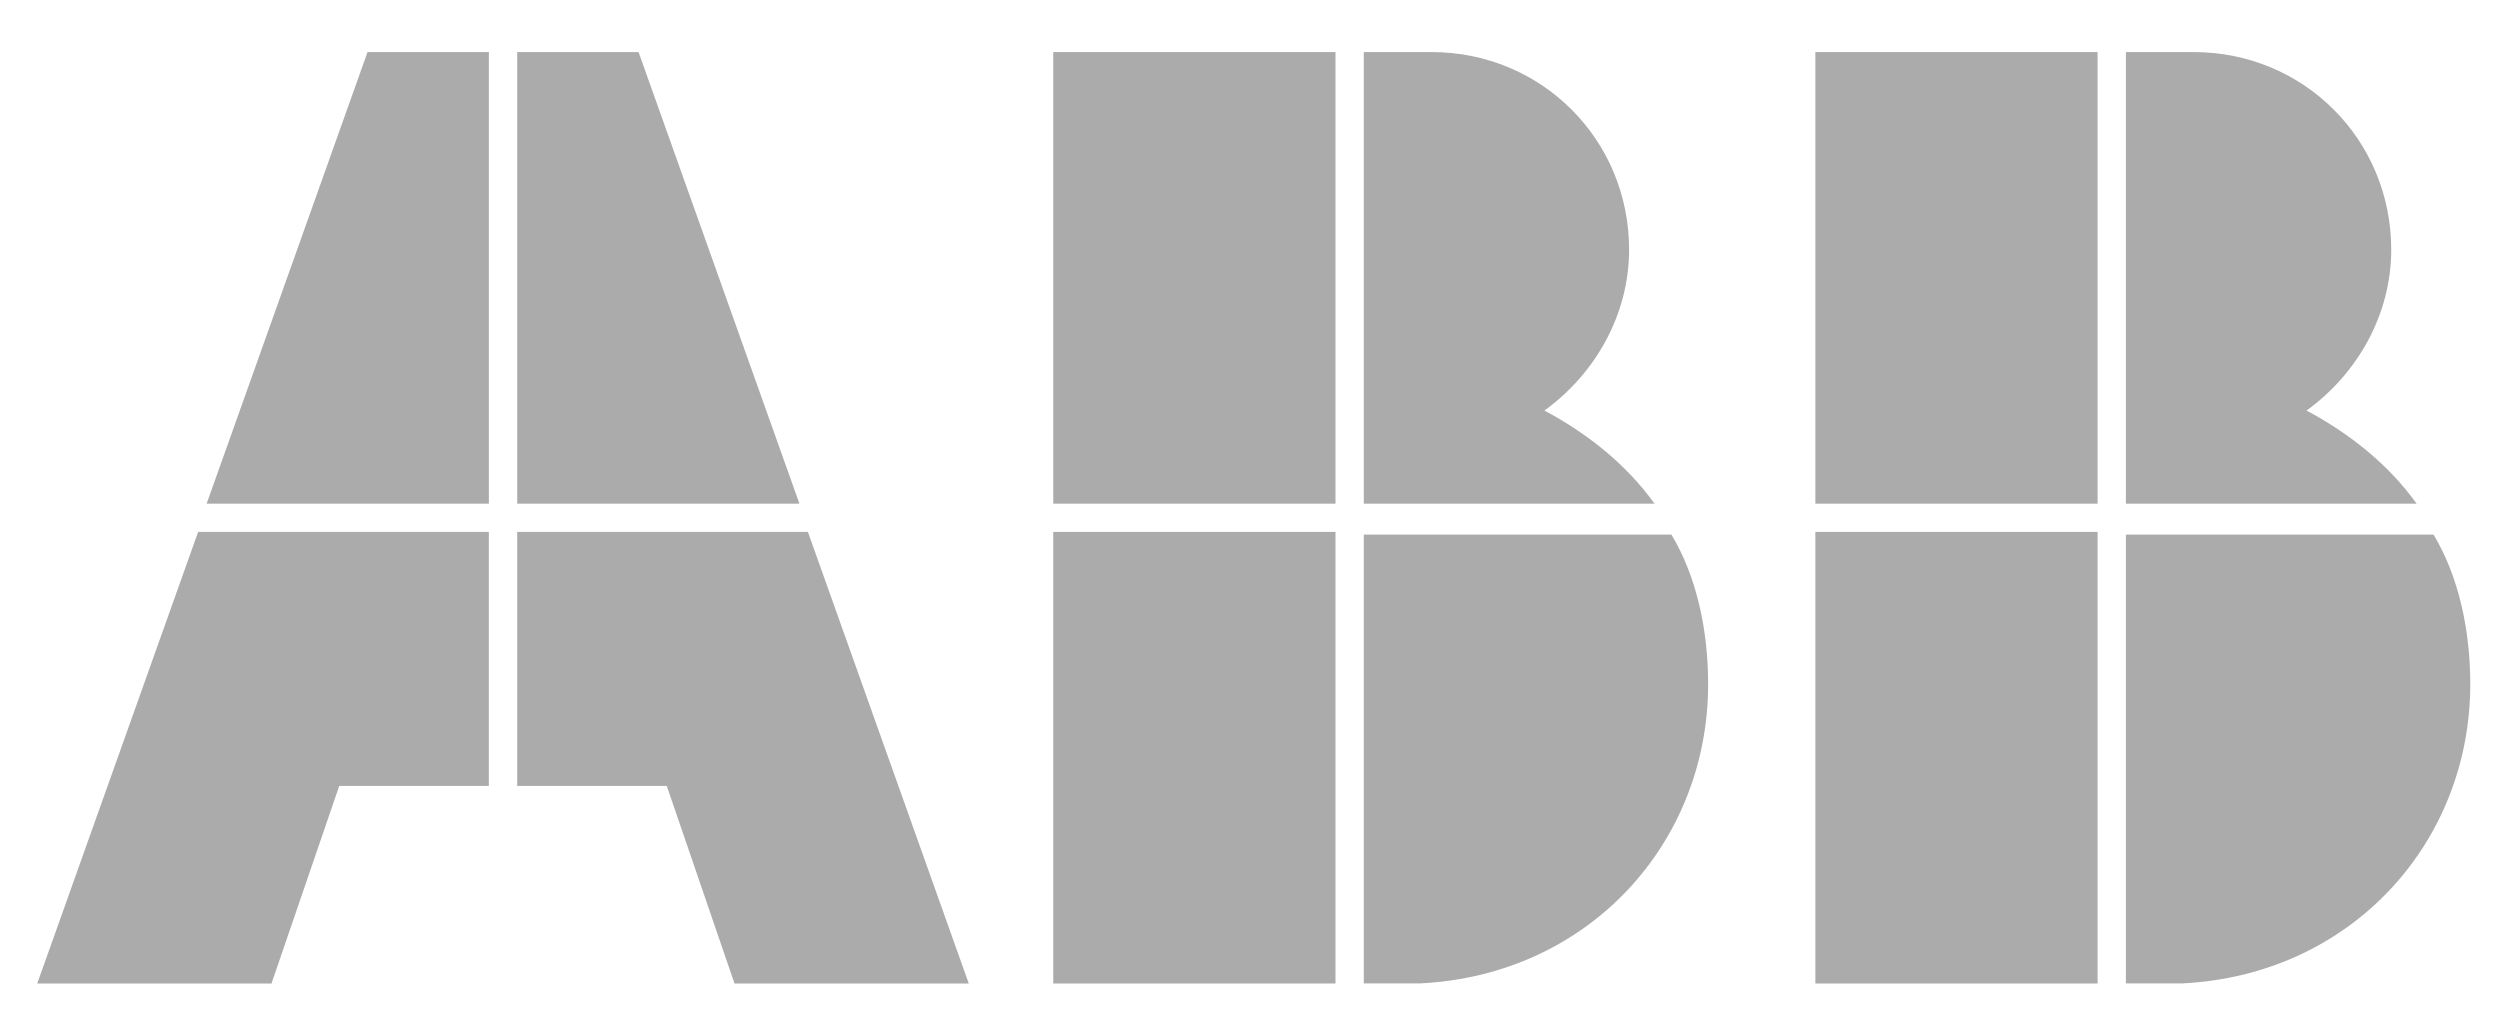
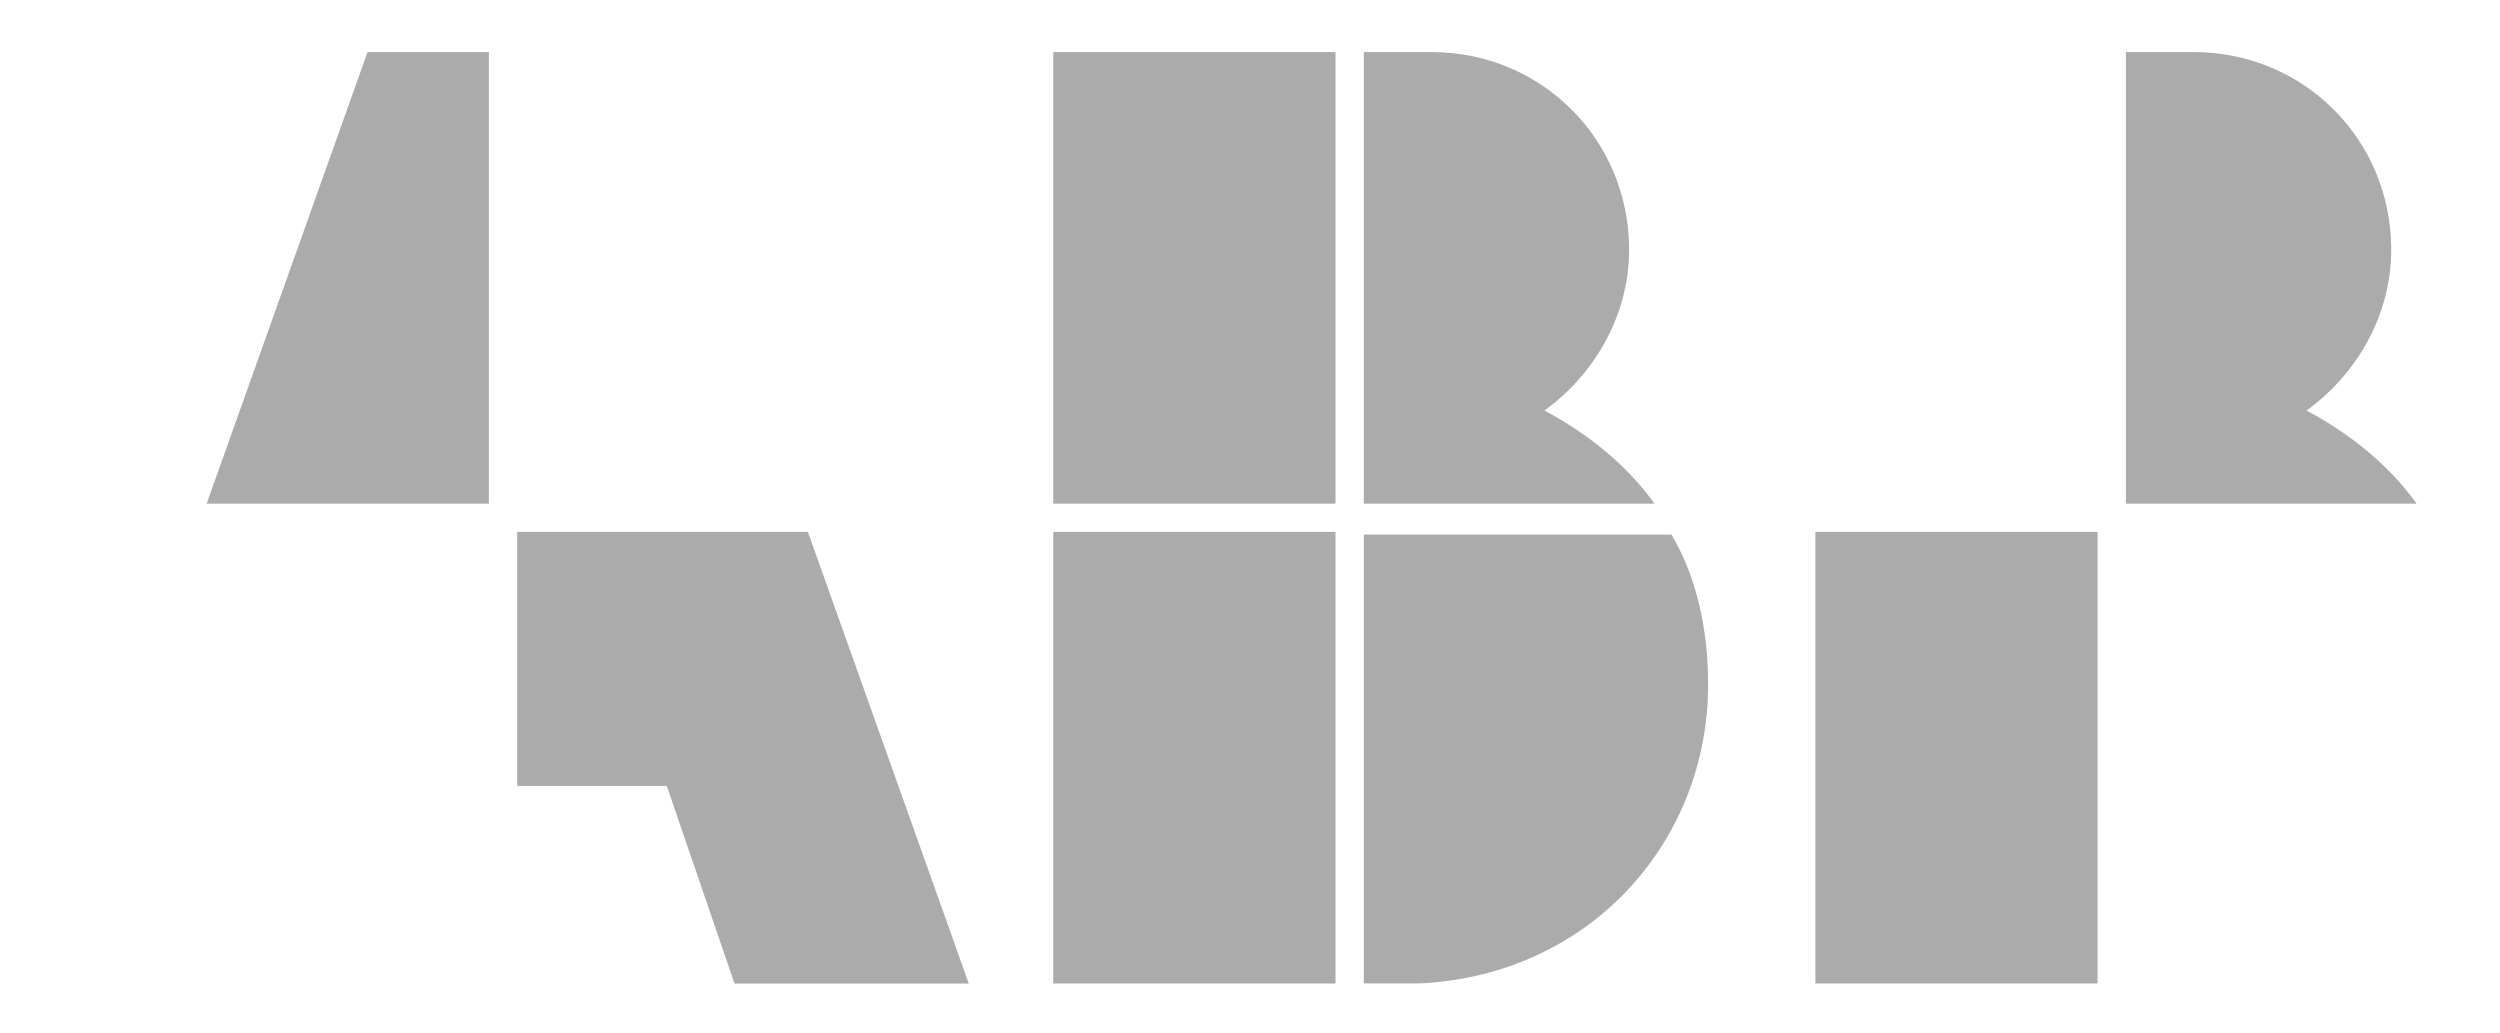
<svg xmlns="http://www.w3.org/2000/svg" width="75" height="31" viewBox="0 0 75 31" fill="none">
  <g clip-path="url(#clip0_4133_23813)">
    <path d="M40.914 29.502H42.608C47.688 29.248 51.244 25.268 51.244 20.527C51.244 18.918 50.906 17.309 50.144 16.039H40.914V29.502Z" fill="#ABABAB" />
    <path d="M40.065 15.957H31.598V29.505H40.065V15.957Z" fill="#ABABAB" />
    <path d="M49.635 15.11C48.789 13.925 47.603 12.993 46.333 12.316C47.857 11.215 48.873 9.437 48.873 7.49C48.873 4.187 46.248 1.562 42.946 1.562H40.914V15.11H49.635Z" fill="#ABABAB" />
    <path d="M40.065 1.562H31.598V15.11H40.065V1.562Z" fill="#ABABAB" />
-     <path d="M63.777 29.502H65.471C70.551 29.248 74.108 25.268 74.108 20.527C74.108 18.918 73.769 17.309 73.007 16.039H63.777V29.502Z" fill="#ABABAB" />
    <path d="M62.928 15.957H54.461V29.505H62.928V15.957Z" fill="#ABABAB" />
    <path d="M72.499 15.11C71.652 13.925 70.466 12.993 69.196 12.316C70.721 11.215 71.737 9.437 71.737 7.49C71.737 4.187 69.112 1.562 65.809 1.562H63.777V15.11H72.499Z" fill="#ABABAB" />
-     <path d="M62.928 1.562H54.461V15.11H62.928V1.562Z" fill="#ABABAB" />
-     <path d="M5.944 15.957L1.117 29.505H8.145L10.177 23.578H14.665V15.957H5.944Z" fill="#ABABAB" />
    <path d="M14.666 1.562H11.026L6.199 15.11H14.666V1.562Z" fill="#ABABAB" />
    <path d="M15.516 23.578H20.003L22.035 29.505H29.063L24.237 15.957H15.516V23.578Z" fill="#ABABAB" />
-     <path d="M23.983 15.11L19.157 1.562H15.516V15.11H23.983Z" fill="#ABABAB" />
  </g>
  <defs>
    <clipPath id="clip0_4133_23813">
      <rect width="74.682" height="29.636" fill="white" transform="translate(0.27 0.715)" />
    </clipPath>
  </defs>
</svg>